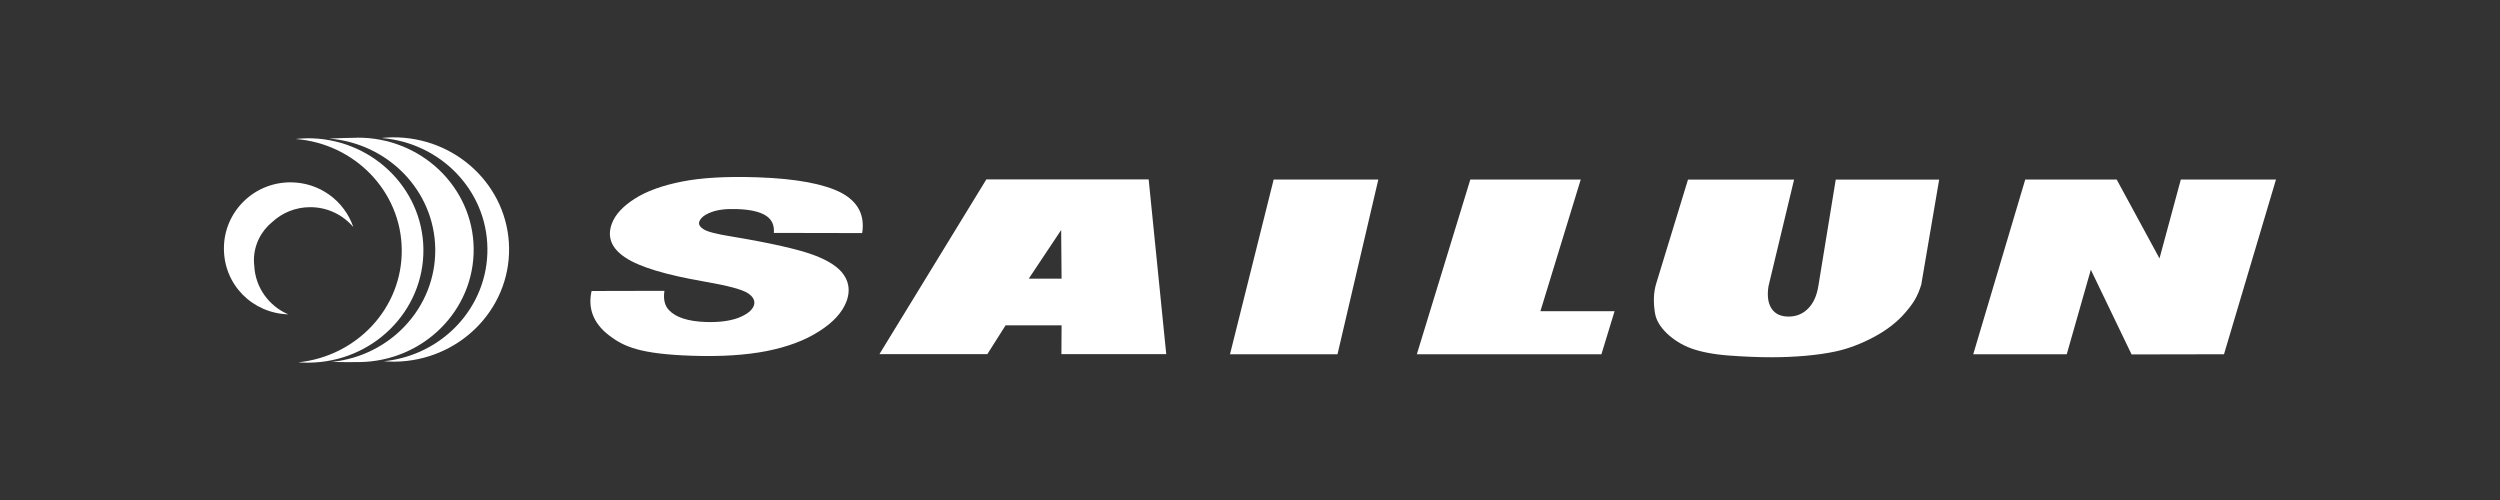
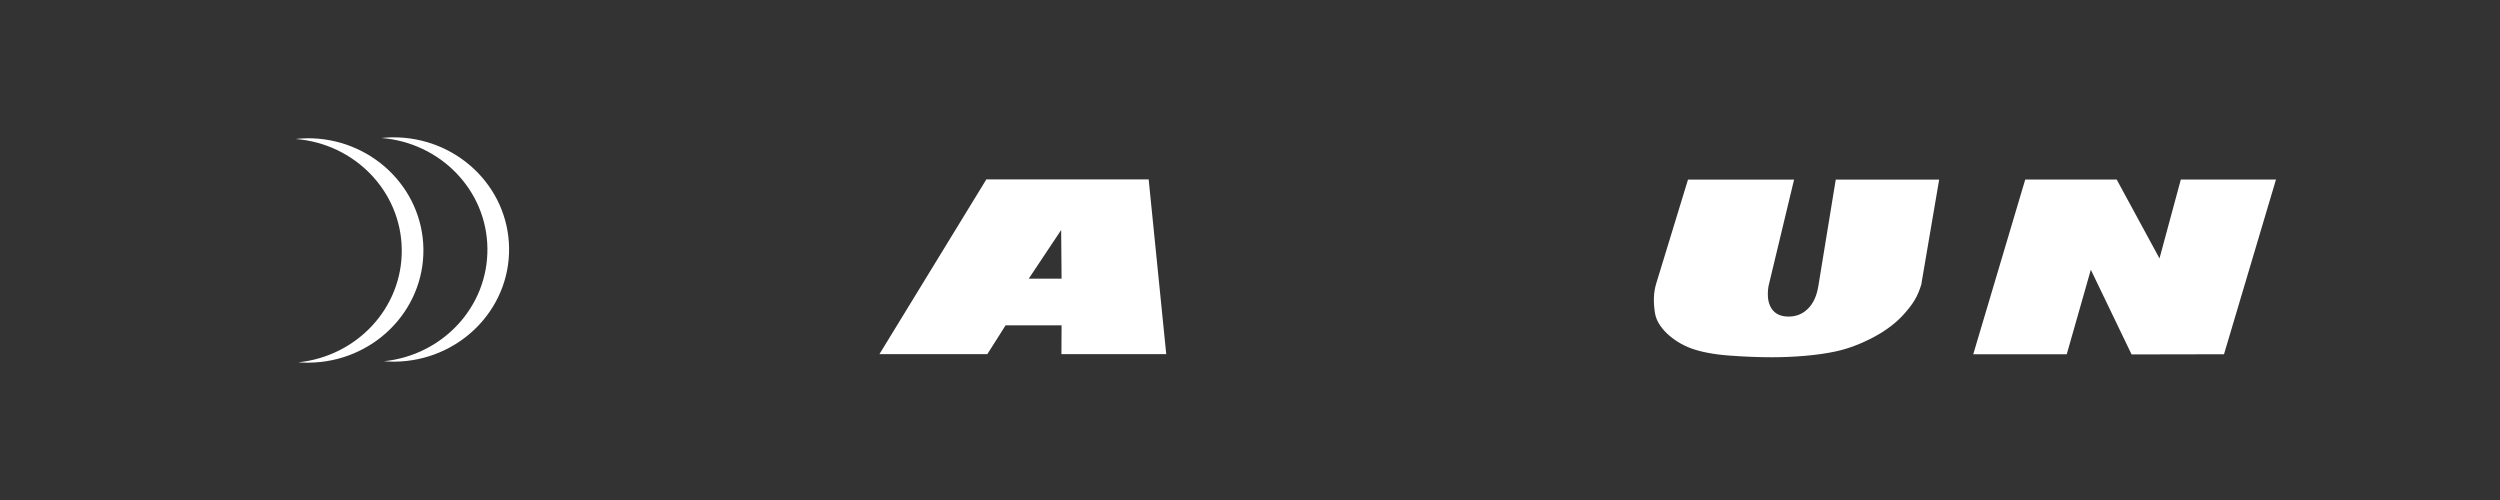
<svg xmlns="http://www.w3.org/2000/svg" id="sailun" viewBox="0 0 300 60">
  <rect x="0" y="0" width="300" height="60" fill="#333333" stroke="none" />
  <defs>
    <style>.cls-1{fill:#fff;}</style>
  </defs>
  <path class="cls-1" d="M36.78,16.6c-.44,0-.88.03-1.3.08,7.06.55,12.65,6.25,12.73,13.25.09,7.02-5.38,12.83-12.43,13.55.42.03.86.05,1.29.04,7.67-.08,13.82-6.18,13.74-13.62-.09-7.44-6.37-13.4-14.04-13.31Z" />
  <path class="cls-1" d="M47.06,16.48c-.44,0-.87.04-1.3.08,7.06.55,12.66,6.24,12.73,13.25.08,7.02-5.38,12.82-12.43,13.54.43.03.87.05,1.3.05,7.66-.08,13.82-6.18,13.73-13.62-.09-7.43-6.36-13.39-14.04-13.3Z" />
-   <path class="cls-1" d="M42.8,16.53c-.44,0-2.88.06-3.31.1,7.06.56,12.66,6.25,12.74,13.26s-5.38,12.82-12.43,13.54c.42.03,2.88.03,3.31.02,7.66-.09,13.81-6.18,13.73-13.62-.08-7.43-6.37-13.39-14.04-13.31Z" />
-   <path class="cls-1" d="M30.51,31.88c-.02-.21-.04-.43-.04-.65,0-1.85.87-3.51,2.2-4.59,1.2-1.11,2.8-1.78,4.56-1.78,2.08,0,3.93.93,5.17,2.39-1.07-3.13-4.03-5.37-7.55-5.37-4.41,0-7.98,3.55-7.98,7.93s3.43,7.78,7.72,7.91c-2.31-.98-3.96-3.22-4.08-5.85Z" />
-   <path class="cls-1" d="M70.98,34.92l8.75-.02c-.15,1,.03,1.77.54,2.31.83.88,2.3,1.36,4.44,1.43,1.58.05,2.87-.12,3.9-.5,1.02-.41,1.63-.88,1.85-1.46.19-.54-.03-1.03-.69-1.48-.66-.45-2.4-.92-5.23-1.41-4.63-.8-7.79-1.75-9.48-2.87-1.7-1.12-2.24-2.48-1.63-4.11.4-1.06,1.31-2.05,2.73-2.96,1.42-.91,3.31-1.59,5.67-2.06,2.36-.47,5.39-.64,9.14-.51,4.59.16,7.91.79,9.95,1.84,2.03,1.07,2.88,2.69,2.54,4.85l-10.6-.02c.08-.94-.25-1.63-.98-2.09-.73-.46-1.88-.72-3.45-.77-1.3-.05-2.33.08-3.1.38-.77.29-1.24.66-1.41,1.11-.12.32.04.63.48.91.41.3,1.56.6,3.44.9,4.62.77,7.87,1.51,9.74,2.19,1.87.69,3.1,1.51,3.72,2.47.61.94.7,1.99.28,3.11-.5,1.32-1.59,2.53-3.29,3.6-1.69,1.09-3.79,1.87-6.3,2.37-2.51.49-5.5.68-8.98.56-6.11-.21-8.12-1.04-9.97-2.48-1.84-1.43-2.52-3.21-2.05-5.3Z" />
  <path class="cls-1" d="M127.38,39.04h-6.71l-2.19,3.46h-12.95l12.83-20.97h19.48l2.11,20.97h-12.58s.02-3.47.02-3.47ZM127.39,33.44l-.05-5.84-3.89,5.84h3.93Z" />
-   <path class="cls-1" d="M152.83,21.54h12.57l-4.9,20.97h-12.9l5.24-20.97Z" />
-   <path class="cls-1" d="M176.43,21.54h13.26l-4.84,15.8h8.9l-1.58,5.17h-22.15l6.42-20.97Z" />
  <path class="cls-1" d="M230.59,34.03c-.47,1.6-1.03,2.41-1.97,3.5-.95,1.11-2.19,2.07-3.73,2.9-1.54.82-3.08,1.41-4.6,1.74-2.11.46-4.94.7-7.7.7-1.6,0-3.32-.07-5.17-.21-1.84-.14-3.33-.44-4.47-.85-1.13-.42-2.11-1.03-2.93-1.81-.81-.79-1.28-1.58-1.42-2.42-.22-1.33-.17-2.51.14-3.54l3.82-12.49h12.73l-3.07,12.79c-.18,1.14-.06,2.03.36,2.68.42.64,1.1.97,2.04.97s1.71-.32,2.35-.96c.63-.63,1.04-1.53,1.23-2.69l2.09-12.79h12.41l-2.13,12.49Z" />
  <path class="cls-1" d="M243.04,21.54h10.96l5.14,9.47,2.56-9.47h11.42l-6.24,20.97-11.09.02-4.89-10.16-2.89,10.14h-11.22s6.24-20.97,6.24-20.97Z" />
</svg>